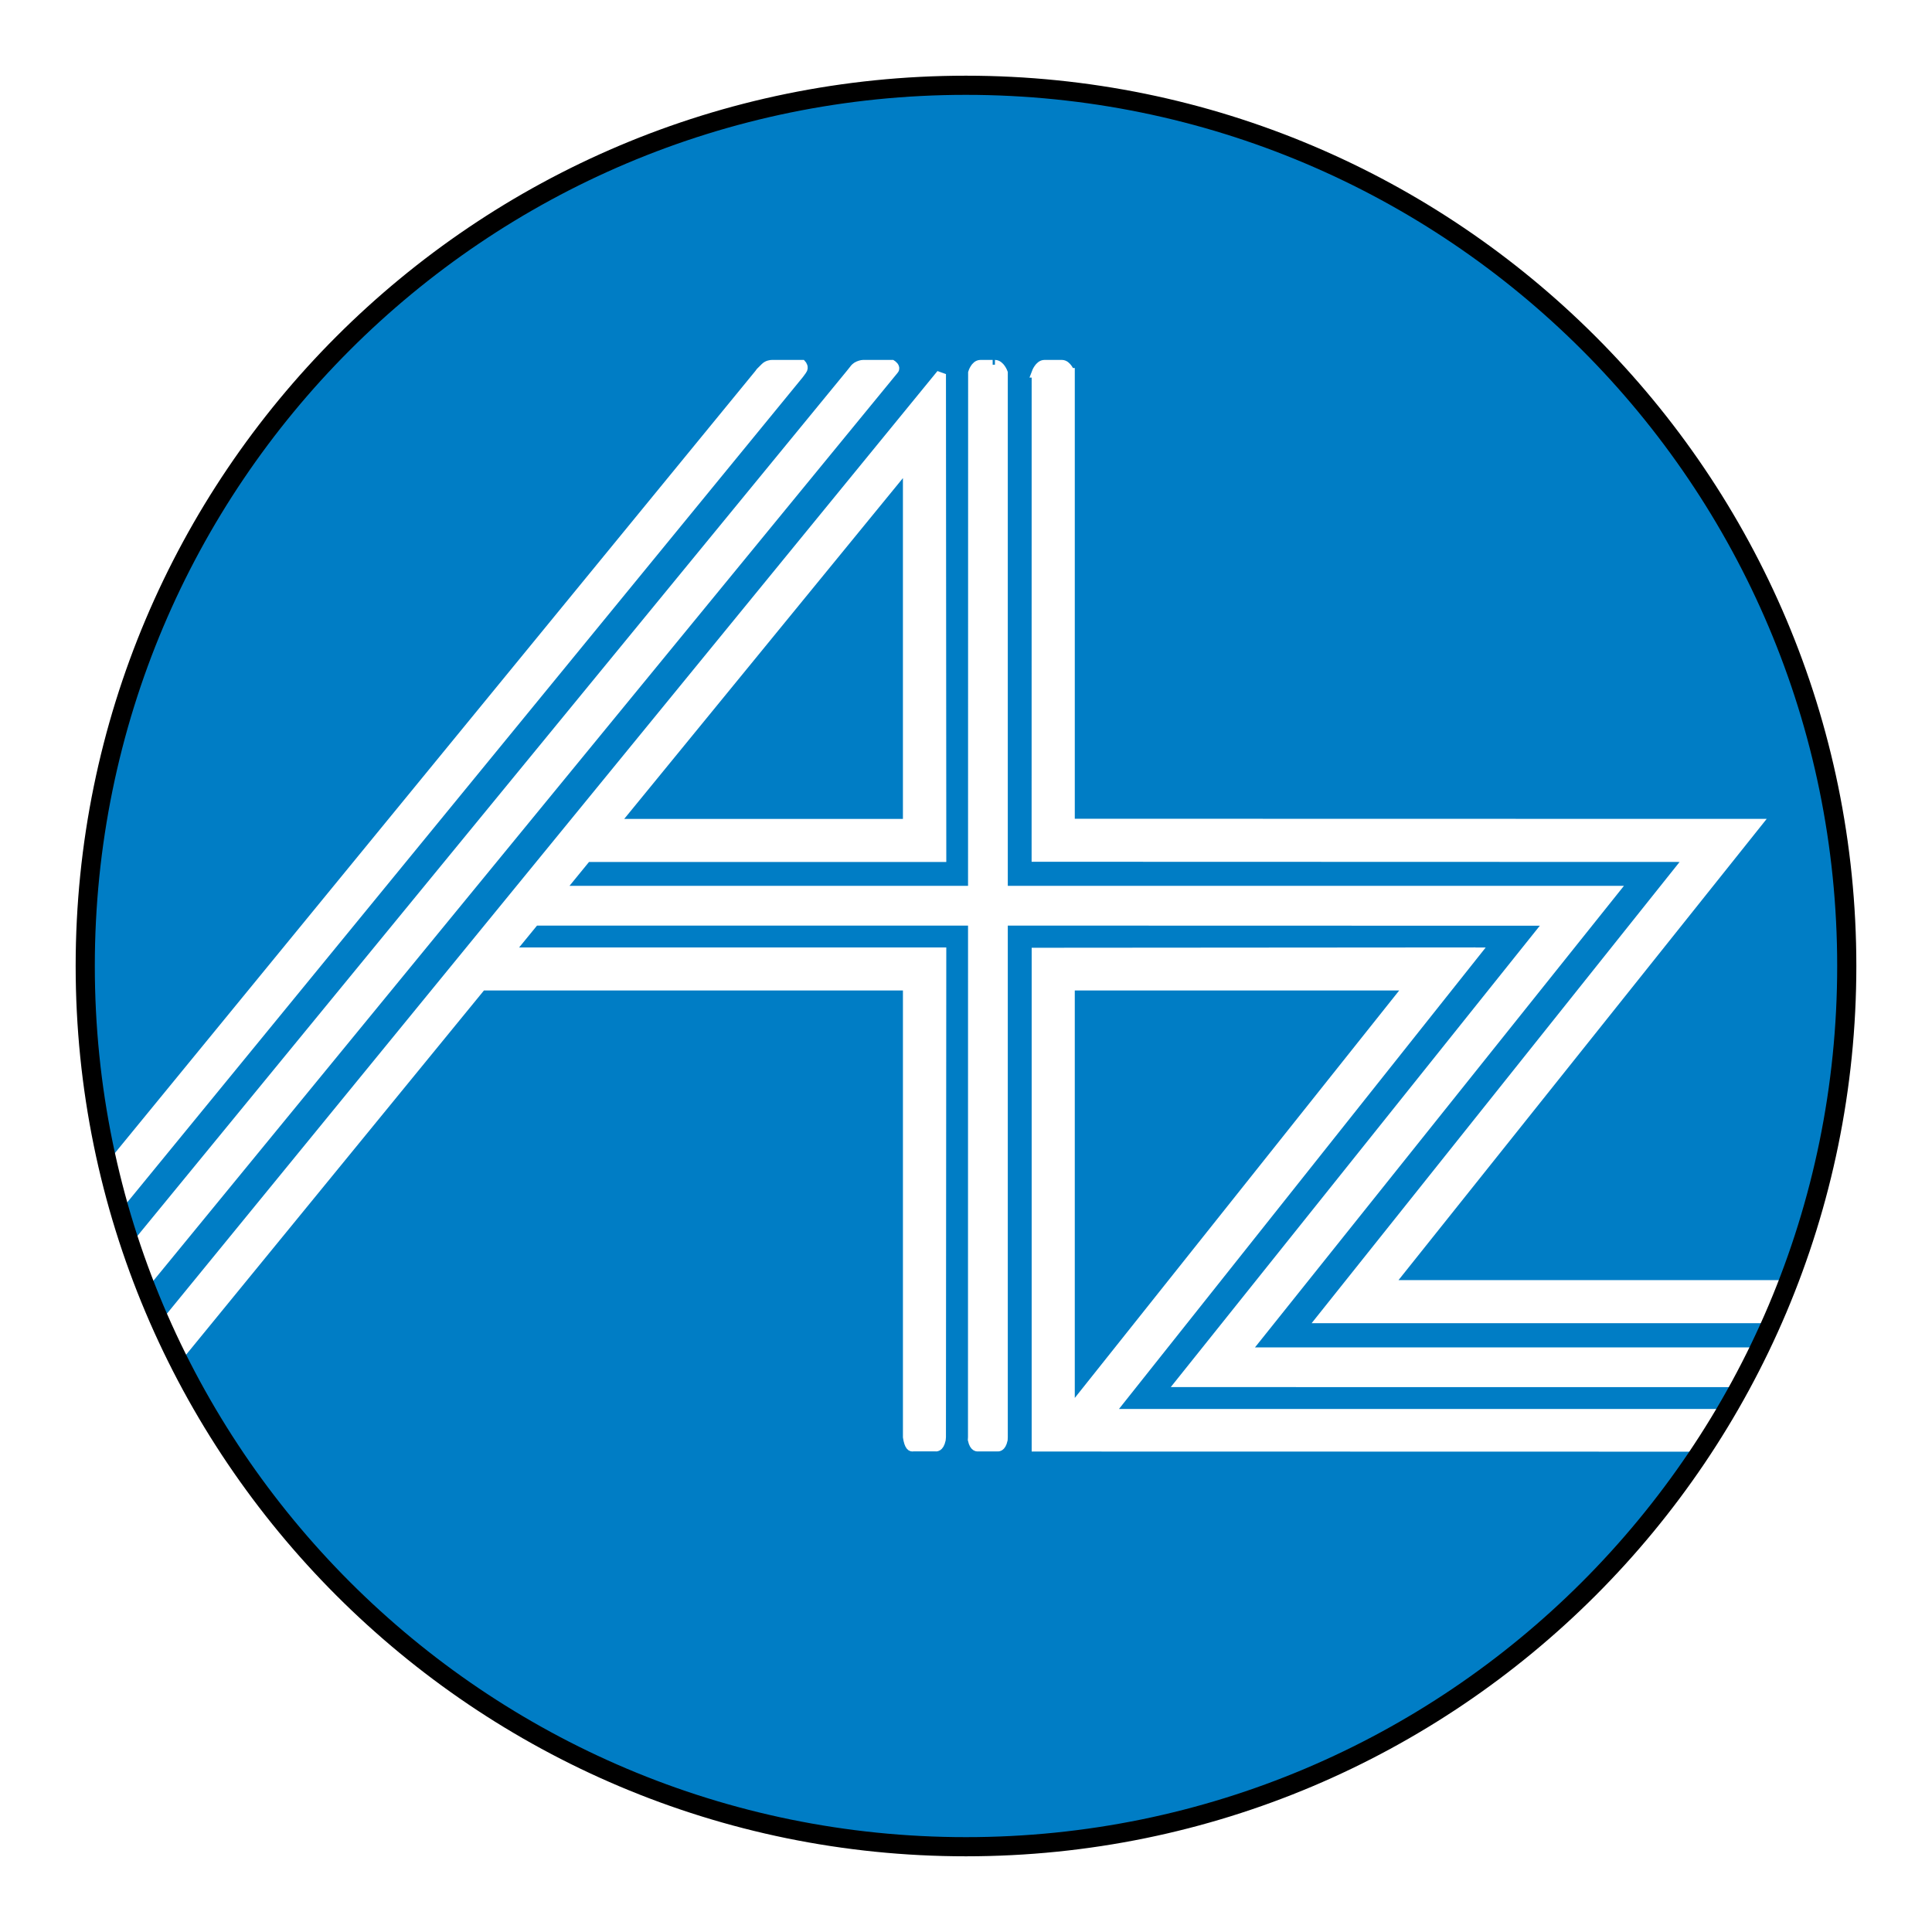
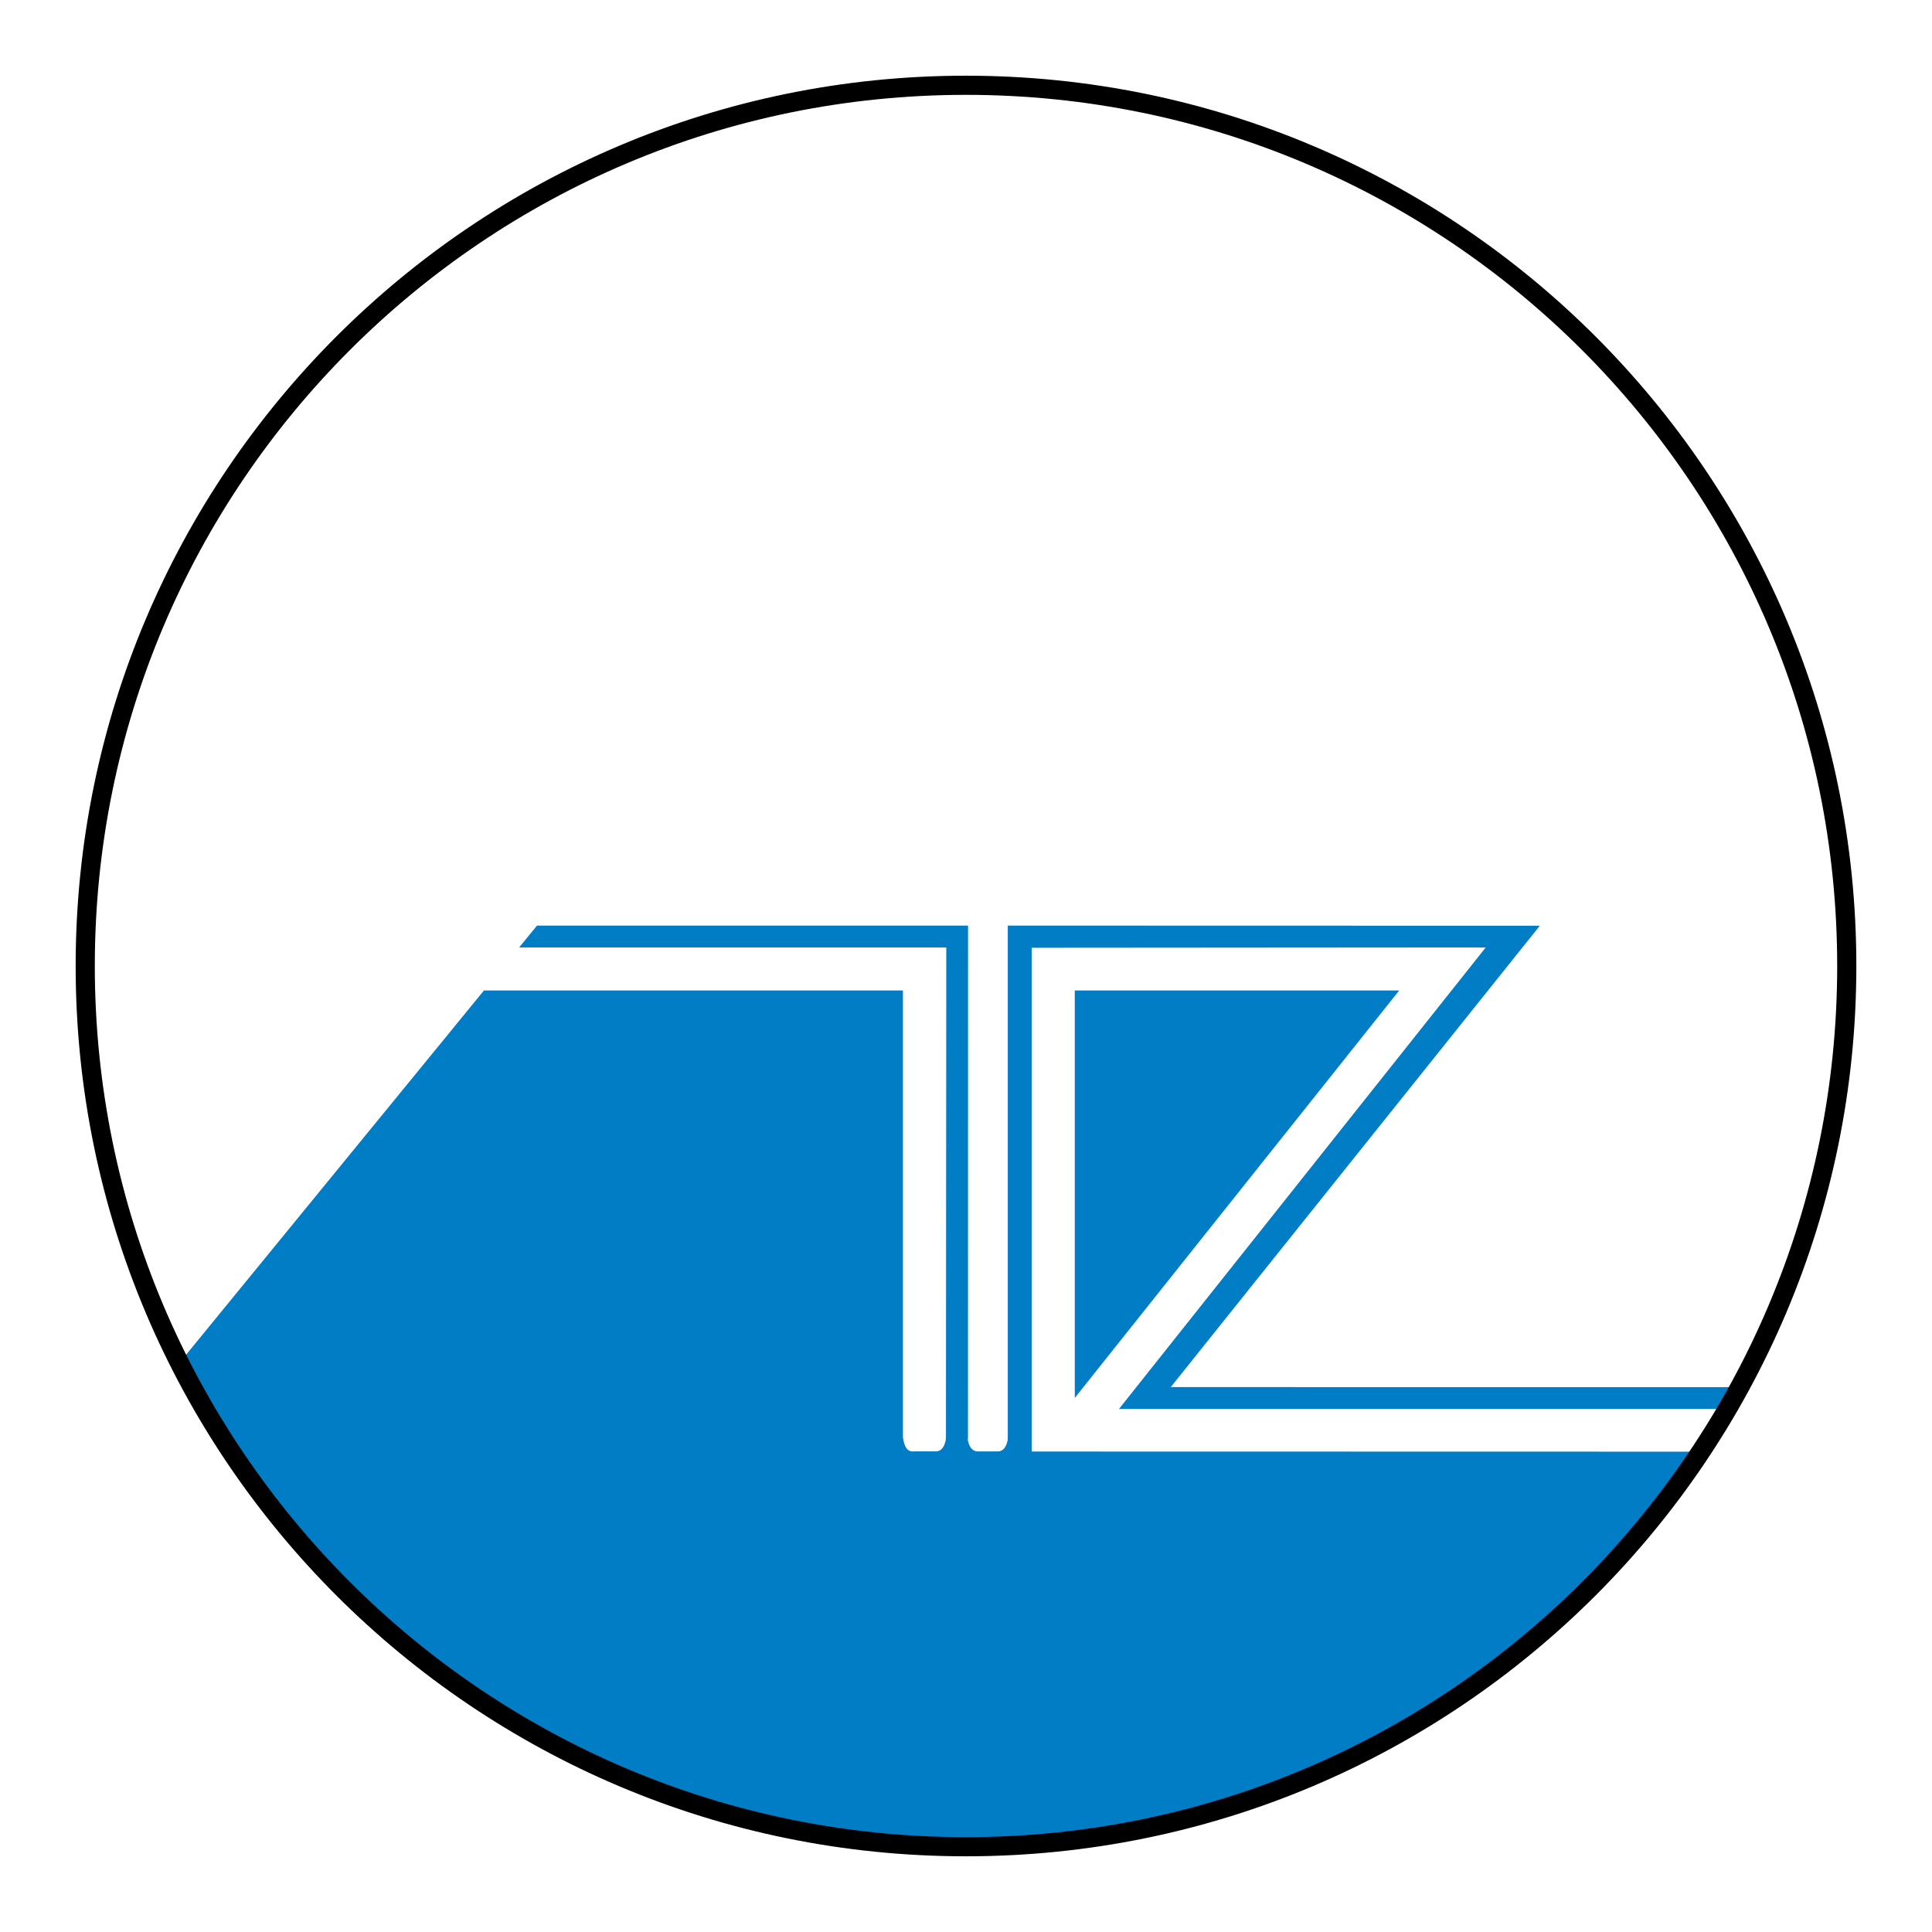
<svg xmlns="http://www.w3.org/2000/svg" version="1.0" id="Layer_1" x="0px" y="0px" width="192.756px" height="192.756px" viewBox="0 0 192.756 192.756" enable-background="new 0 0 192.756 192.756" xml:space="preserve">
  <g>
    <polygon fill-rule="evenodd" clip-rule="evenodd" fill="#FFFFFF" points="0,0 192.756,0 192.756,192.756 0,192.756 0,0  " />
    <path fill-rule="evenodd" clip-rule="evenodd" fill="#FFFFFF" d="M183.944,96.518c0,48.417-39.251,87.675-87.676,87.675   S8.587,144.936,8.587,96.518c0-48.431,39.257-87.684,87.682-87.684S183.944,48.087,183.944,96.518L183.944,96.518z" />
    <polygon fill-rule="evenodd" clip-rule="evenodd" fill="#007DC5" stroke="#FFFFFF" stroke-width="0.956" stroke-miterlimit="2.613" points="   106.753,140.84 140.59,98.342 106.753,98.342 106.753,140.84  " />
-     <polygon fill-rule="evenodd" clip-rule="evenodd" fill="#007DC5" stroke="#FFFFFF" stroke-width="0.956" stroke-miterlimit="2.613" points="   61.271,82.179 90.563,82.179 90.563,46.36 61.271,82.179  " />
-     <path fill-rule="evenodd" clip-rule="evenodd" fill="#007DC5" stroke="#FFFFFF" stroke-width="0.956" stroke-miterlimit="2.613" d="   M88.844,37.309l-74.367,90.726c0.553,1.447,1.134,2.875,1.768,4.287l77.656-95l0.033,48.199H58.539l-2.729,3.339H97.06   l0.008-51.667c0,0,0.238-0.805,0.75-0.805c0.505,0,0.613,0,0.613,0h0.607c0,0-0.278,0,0.227,0c0.511,0,0.805,0.805,0.805,0.805   v51.667h60.956l-36.81,46.047h50.931c0.546-1.113,1.069-2.23,1.569-3.371h-44.861l36.712-46.016l-65.165-0.019l0.005-48.309h-0.005   c0,0,0.299-0.805,0.805-0.805c0.505,0,0.894,0,0.894,0h0.327c0,0,0,0,0.513,0c0.505,0,0.805,0.805,0.805,0.805h0.008v44.972   l68.517,0.014l-36.732,46.015h39.559c3.821-9.834,5.916-20.537,5.916-31.723c0-48.431-39.264-87.695-87.695-87.695   c-48.452,0-87.716,39.264-87.716,87.695c0,6.887,0.805,13.581,2.306,20.004l64.831-79.166l0.13-0.178c0,0,0.24-0.238,0.478-0.476   c0.227-0.227,0.553-0.267,0.691-0.267c0.265,0,2.954,0,2.954,0s0.24,0.267,0.027,0.54l-0.305,0.416l-67.85,82.878   c0.424,1.486,0.888,2.953,1.38,4.408l71.6-87.308l0.343-0.429c0,0,0.103-0.17,0.3-0.3c0.197-0.124,0.491-0.205,0.628-0.205   c0.265,0,2.865,0,2.865,0s0.418,0.267,0.206,0.505L88.844,37.309L88.844,37.309z" />
    <path fill-rule="evenodd" clip-rule="evenodd" fill="#007DC5" stroke="#FFFFFF" stroke-width="0.956" stroke-miterlimit="2.613" d="   M93.9,143.373l0.033-48.37H50.787l2.565-3.134H97.06l-0.006,51.504l-0.014,0.271c0.176,0.805,0.538,0.684,0.538,0.684h1.939   c0,0,0.361,0.121,0.539-0.684l0.014-0.271V91.869l54.552,0.014l-36.82,46.029l55.802,0.006c-0.572,1.059-1.167,2.104-1.774,3.133   h-61.18l36.589-46.042h-0.041l0.008-0.006l-43.798,0.033v49.306l66.361,0.014c-15.651,23.969-42.692,39.822-73.452,39.822   c-34.447,0-64.245-19.854-78.598-48.736l30.338-37.1h42.507v45.031l0.054,0.299c0.184,0.805,0.451,0.656,0.451,0.656h2.266   c0,0,0.362,0.121,0.54-0.684L93.9,143.373L93.9,143.373z" />
    <path fill="none" stroke="#000000" stroke-width="1.911" stroke-miterlimit="2.613" d="M184.252,96.375   c0,48.533-39.348,87.873-87.881,87.873c-48.527,0-87.867-39.34-87.867-87.873c0-48.527,39.34-87.867,87.867-87.867   C144.904,8.508,184.252,47.848,184.252,96.375L184.252,96.375z" />
  </g>
</svg>